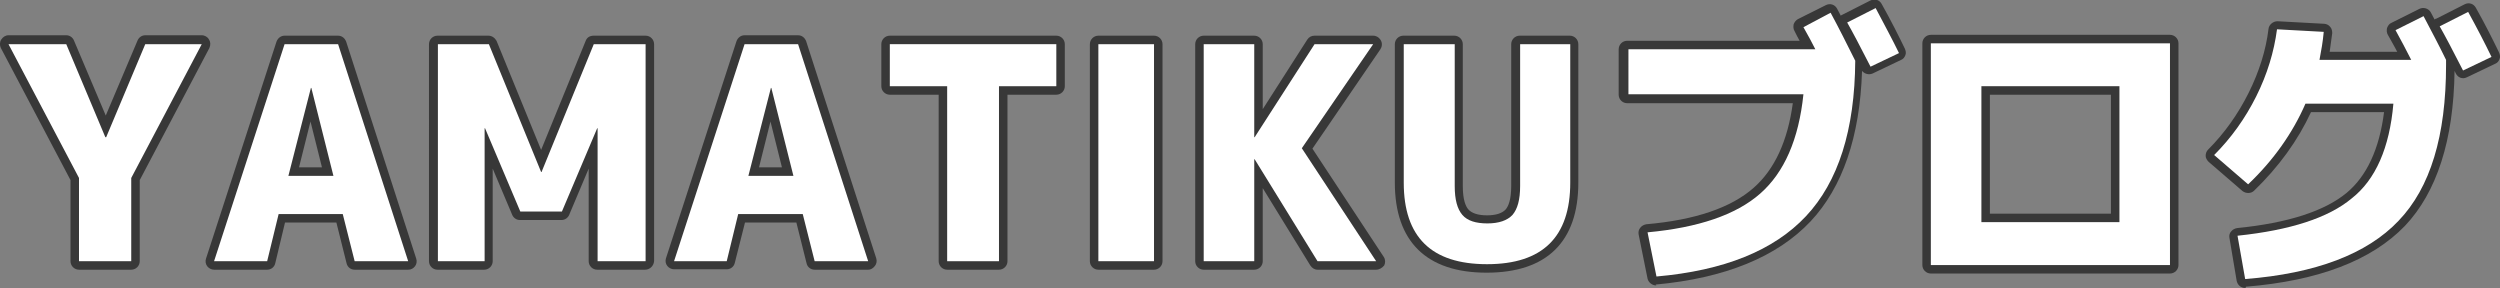
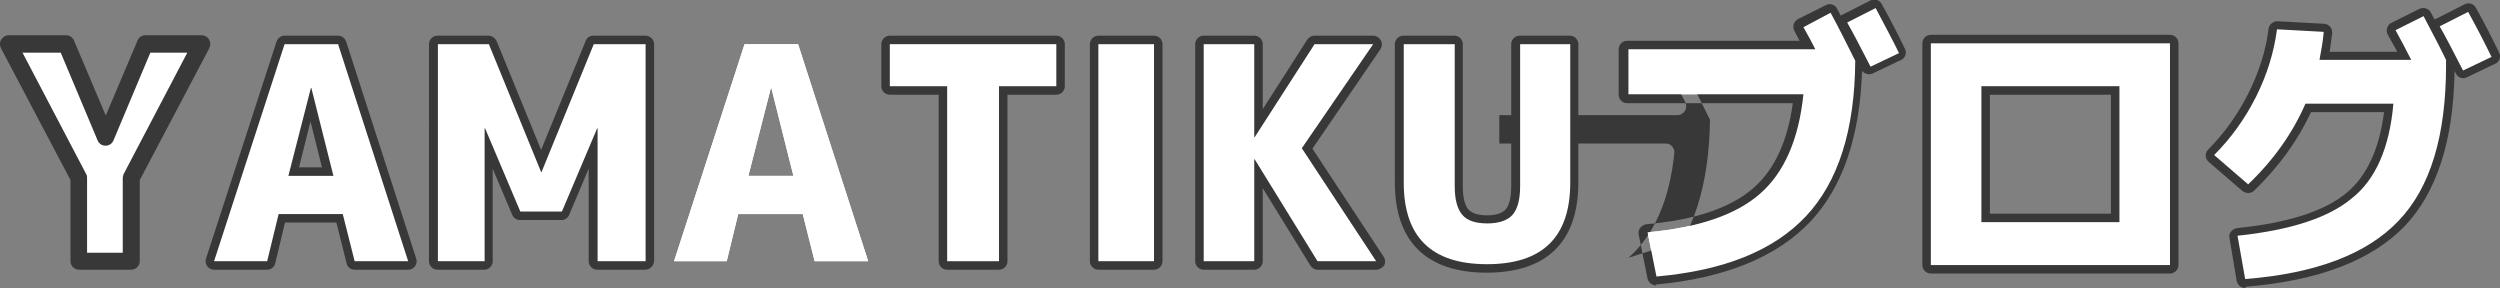
<svg xmlns="http://www.w3.org/2000/svg" version="1.1" id="レイヤー_1" x="0px" y="0px" viewBox="0 0 588.6 67.8" style="enable-background:new 0 0 588.6 67.8;" xml:space="preserve">
  <rect x="0" y="0" width="588.6" height="67.8" fill="#808080" stroke="none" />
  <style type="text/css">
	.st0{fill:#FFFFFF;}
	.st1{fill:#383838;}
</style>
  <g>
    <g>
      <path class="st0" d="M15.6,10.4l9.2,21.9H25l9.2-21.9h13.3L30.9,41.9v19.6H18.6V41.9L2,10.4H15.6z" />
-       <path class="st0" d="M50.4,61.5L67,10.4h12.6l16.5,51.1H83.5l-2.8-11.1H65.6l-2.7,11.1H50.4z M67.9,41.4h10.6l-5.2-20.7h-0.1    L67.9,41.4z" />
      <path class="st0" d="M140.7,30.2h-0.1l-8.3,19.6h-9.8l-8.3-19.6h-0.1v31.3h-11V10.4h12l12.3,30.1h0.1l12.3-30.1h12.2v51.1h-11.3    V30.2z" />
      <path class="st0" d="M158.7,61.5l16.6-51.1h12.6l16.5,51.1h-12.6L189,50.4h-15.2l-2.7,11.1H158.7z M176.2,41.4h10.6l-5.2-20.7    h-0.1L176.2,41.4z" />
-       <path class="st0" d="M248.7,10.4v9.9h-13.5v41.2H223V20.3h-13.5v-9.9H248.7z" />
      <path class="st0" d="M258.6,61.5V10.4h13.1v51.1H258.6z" />
      <path class="st0" d="M295.3,10.4v21.9h0.1l14.1-21.9h13.8l-16.8,24.5L324,61.5h-13.8l-14.8-24h-0.1v24h-11.9V10.4H295.3z" />
-       <path class="st0" d="M342.5,10.4v33.4c0,3.2,0.6,5.4,1.8,6.8c1.2,1.4,3.2,2,5.9,2c2.7,0,4.7-0.7,5.9-2c1.2-1.4,1.8-3.6,1.8-6.8    V10.4h11.8v32.6c0,12.8-6.5,19.2-19.6,19.2c-13.1,0-19.6-6.4-19.6-19.2V10.4H342.5z" />
      <path class="st0" d="M431,3c1.9,3.5,3.8,7.3,5.8,11.3c-0.1,16.3-4,28.5-11.6,36.6c-7.6,8.1-19.3,12.8-35.2,14.2l-2.1-10.4    c11.9-1.1,20.8-4.1,26.5-9.1c5.7-5,9.1-12.8,10.2-23.4h-41.2V11.6h44c-0.7-1.4-1.6-3.1-2.8-5.2L431,3z M447.1,12.5l-6.7,3.2    c-2.5-4.9-4.3-8.3-5.5-10.4l6.7-3.4C443.7,5.9,445.6,9.4,447.1,12.5z" />
      <path class="st0" d="M466.5,62.4h-11.9V10.2h56.3v52.2H466.5z M466.5,52.3H499V20.3h-32.5V52.3z" />
      <path class="st0" d="M563.5,24.4h-20.7c-3,6.9-7.5,13.3-13.5,19l-8-6.9c4-4,7.3-8.6,9.9-13.8c2.6-5.2,4.2-10.5,4.9-15.8l11,0.6    c-0.2,2.3-0.6,4.5-1,6.6h21.6c-1.2-2.4-2.5-4.8-3.7-7l6.6-3.3c1.9,3.6,3.7,7,5.3,10.3v1.2c0,16.7-3.7,28.9-11.2,36.7    c-7.4,7.8-19.5,12.4-36.1,13.7l-1.8-10.2c12.4-1.3,21.4-4.2,26.9-8.8C559.3,42.3,562.6,34.8,563.5,24.4z M586.6,13.4l-6.7,3.2    c-2.5-4.9-4.3-8.3-5.5-10.4l6.7-3.4C583.3,6.8,585.1,10.3,586.6,13.4z" />
    </g>
    <g>
      <path class="st1" d="M30.9,63.5H18.6c-1.1,0-2-0.9-2-2V42.4L0.2,11.3c-0.3-0.6-0.3-1.4,0.1-2c0.4-0.6,1-1,1.7-1h13.6    c0.8,0,1.5,0.5,1.8,1.2l7.5,17.7l7.5-17.7c0.3-0.7,1-1.2,1.8-1.2h13.3c0.7,0,1.4,0.4,1.7,1c0.4,0.6,0.4,1.3,0.1,2L32.9,42.4v19.1    C32.9,62.6,32,63.5,30.9,63.5z M20.6,59.5h8.3V41.9c0-0.3,0.1-0.6,0.2-0.9l15-28.6h-8.7l-8.7,20.7c-0.3,0.7-1,1.2-1.8,1.2h-0.1    c-0.8,0-1.5-0.5-1.8-1.2l-8.7-20.7H5.3l15,28.6c0.2,0.3,0.2,0.6,0.2,0.9V59.5z" />
      <path class="st1" d="M96.1,63.5H83.5c-0.9,0-1.7-0.6-1.9-1.5l-2.4-9.6H67.1L64.8,62c-0.2,0.9-1,1.5-1.9,1.5H50.4    c-0.6,0-1.2-0.3-1.6-0.8c-0.4-0.5-0.5-1.2-0.3-1.8L65.1,9.8c0.3-0.8,1-1.4,1.9-1.4h12.6c0.9,0,1.6,0.6,1.9,1.4l16.5,51.1    c0.2,0.6,0.1,1.3-0.3,1.8S96.8,63.5,96.1,63.5z M85.1,59.5h8.3L78.2,12.4h-9.7L53.2,59.5h8.1l2.4-9.5c0.2-0.9,1-1.5,1.9-1.5h15.2    c0.9,0,1.7,0.6,1.9,1.5L85.1,59.5z M78.4,43.4H67.9c-0.6,0-1.2-0.3-1.6-0.8c-0.4-0.5-0.5-1.1-0.4-1.7l5.2-20.7    c0.2-0.9,1-1.5,1.9-1.5h0.1c0.9,0,1.7,0.6,1.9,1.5l5.2,20.7c0.1,0.6,0,1.2-0.4,1.7C79.6,43.1,79.1,43.4,78.4,43.4z M70.4,39.4h5.4    l-2.7-10.8L70.4,39.4z" />
      <path class="st1" d="M151.9,63.5h-11.3c-1.1,0-2-0.9-2-2V39.7L134,50.6c-0.3,0.7-1,1.2-1.8,1.2h-9.8c-0.8,0-1.5-0.5-1.8-1.2    l-4.6-10.9v21.8c0,1.1-0.9,2-2,2h-11c-1.1,0-2-0.9-2-2V10.4c0-1.1,0.9-2,2-2h12c0.8,0,1.5,0.5,1.9,1.2l10.5,25.7l10.5-25.7    c0.3-0.8,1-1.2,1.9-1.2h12.2c1.1,0,2,0.9,2,2v51.1C153.9,62.6,153,63.5,151.9,63.5z M142.7,59.5h7.3V12.4H141l-11.8,28.9    c-0.3,0.8-1,1.2-1.9,1.2h-0.1c-0.8,0-1.5-0.5-1.9-1.2l-11.8-28.9h-8.6v47.1h7V30.2c0-1.1,0.9-2,2-2h0.1c0.8,0,1.5,0.5,1.8,1.2    l7.8,18.4h7.2l7.8-18.4c0.3-0.7,1-1.2,1.8-1.2h0.1c1.1,0,2,0.9,2,2V59.5z" />
-       <path class="st1" d="M204.4,63.5h-12.6c-0.9,0-1.7-0.6-1.9-1.5l-2.4-9.6h-12.1l-2.4,9.5c-0.2,0.9-1,1.5-1.9,1.5h-12.4    c-0.6,0-1.2-0.3-1.6-0.8c-0.4-0.5-0.5-1.2-0.3-1.8l16.6-51.1c0.3-0.8,1-1.4,1.9-1.4h12.6c0.9,0,1.6,0.6,1.9,1.4l16.5,51.1    c0.2,0.6,0.1,1.3-0.3,1.8S205.1,63.5,204.4,63.5z M193.4,59.5h8.3l-15.2-47.1h-9.7l-15.3,47.1h8.1l2.4-9.5c0.2-0.9,1-1.5,1.9-1.5    H189c0.9,0,1.7,0.6,1.9,1.5L193.4,59.5z M186.7,43.4h-10.6c-0.6,0-1.2-0.3-1.6-0.8c-0.4-0.5-0.5-1.1-0.4-1.7l5.2-20.7    c0.2-0.9,1-1.5,1.9-1.5h0.1c0.9,0,1.7,0.6,1.9,1.5l5.2,20.7c0.1,0.6,0,1.2-0.4,1.7C187.9,43.1,187.3,43.4,186.7,43.4z M178.7,39.4    h5.4l-2.7-10.8L178.7,39.4z" />
      <path class="st1" d="M235.2,63.5H223c-1.1,0-2-0.9-2-2V22.3h-11.5c-1.1,0-2-0.9-2-2v-9.9c0-1.1,0.9-2,2-2h39.2c1.1,0,2,0.9,2,2    v9.9c0,1.1-0.9,2-2,2h-11.5v39.2C237.2,62.6,236.3,63.5,235.2,63.5z M225,59.5h8.2V20.3c0-1.1,0.9-2,2-2h11.5v-5.9h-35.2v5.9H223    c1.1,0,2,0.9,2,2V59.5z" />
      <path class="st1" d="M271.7,63.5h-13.1c-1.1,0-2-0.9-2-2V10.4c0-1.1,0.9-2,2-2h13.1c1.1,0,2,0.9,2,2v51.1    C273.7,62.6,272.8,63.5,271.7,63.5z M260.6,59.5h9.1V12.4h-9.1V59.5z" />
      <path class="st1" d="M324,63.5h-13.8c-0.7,0-1.3-0.4-1.7-1l-11.2-18.2v17.2c0,1.1-0.9,2-2,2h-11.9c-1.1,0-2-0.9-2-2V10.4    c0-1.1,0.9-2,2-2h11.9c1.1,0,2,0.9,2,2v15.3l10.5-16.4c0.4-0.6,1-0.9,1.7-0.9h13.8c0.7,0,1.4,0.4,1.8,1.1s0.3,1.5-0.1,2.1    l-16,23.4l16.8,25.5c0.4,0.6,0.4,1.4,0.1,2C325.4,63.1,324.7,63.5,324,63.5z M311.3,59.5h9L304.8,36c-0.4-0.7-0.4-1.6,0-2.2    l14.7-21.4h-8.9l-13.5,21c-0.4,0.6-1,0.9-1.7,0.9h-0.1c-1.1,0-2-0.9-2-2V12.4h-7.9v47.1h7.9v-22c0-1.1,0.9-2,2-2h0.1    c0.7,0,1.3,0.4,1.7,1L311.3,59.5z" />
      <path class="st1" d="M350,64.2c-14.1,0-21.6-7.3-21.6-21.2V10.4c0-1.1,0.9-2,2-2h12c1.1,0,2,0.9,2,2v33.4c0,3.3,0.7,4.8,1.3,5.5    c0.8,0.9,2.3,1.4,4.4,1.4c2.1,0,3.6-0.5,4.4-1.4c0.6-0.7,1.3-2.2,1.3-5.5V10.4c0-1.1,0.9-2,2-2h11.8c1.1,0,2,0.9,2,2v32.6    C371.6,56.9,364.2,64.2,350,64.2z M332.4,12.4v30.6c0,11.8,5.6,17.2,17.6,17.2c12,0,17.6-5.5,17.6-17.2V12.4h-7.8v31.4    c0,3.7-0.8,6.4-2.3,8.1c-1.6,1.8-4.1,2.7-7.4,2.7c-3.3,0-5.8-0.9-7.4-2.7c-1.6-1.7-2.3-4.4-2.3-8.1V12.4H332.4z" />
-       <path class="st1" d="M389.9,67.2c-0.9,0-1.8-0.7-2-1.6l-2.1-10.4c-0.1-0.6,0-1.1,0.4-1.6s0.9-0.7,1.4-0.8c11.5-1,20-3.9,25.3-8.6    c4.9-4.3,8-11,9.2-19.9h-39c-1.1,0-2-0.9-2-2V11.6c0-1.1,0.9-2,2-2h40.6c-0.4-0.7-0.8-1.5-1.2-2.3c-0.3-0.5-0.3-1-0.2-1.6    c0.2-0.5,0.5-0.9,1-1.2l6.6-3.3c1-0.5,2.1-0.1,2.6,0.8c0.3,0.6,0.6,1.1,0.9,1.7c0.1-0.1,0.2-0.2,0.3-0.2l6.7-3.4    c1-0.5,2.1-0.1,2.6,0.8c2.2,3.9,4,7.5,5.5,10.6c0.2,0.5,0.3,1,0.1,1.5c-0.2,0.5-0.5,0.9-1,1.1l-6.7,3.2c-0.9,0.4-1.9,0.1-2.5-0.6    c-0.5,15.5-4.6,27.4-12.1,35.4c-7.9,8.4-20.2,13.4-36.5,14.9C390,67.2,390,67.2,389.9,67.2z M390.2,56.5l1.3,6.5    c14.4-1.5,25.2-6.1,32.1-13.4c7.1-7.6,10.9-19.3,11.1-34.8c-1.6-3.2-3.1-6.3-4.6-9.1l-3,1.5c0.7,1.4,1.3,2.5,1.8,3.5    c0.3,0.6,0.3,1.4-0.1,2c-0.4,0.6-1,1-1.7,1h-42v6.7h39.2c0.6,0,1.1,0.2,1.5,0.7s0.6,1,0.5,1.5c-1.1,11.1-4.8,19.4-10.8,24.7    C410,52.1,401.5,55.3,390.2,56.5z M437.6,6.2c0.9,1.7,2.1,4,3.6,6.9l3.2-1.5c-1.1-2.1-2.3-4.4-3.6-6.9L437.6,6.2z" />
+       <path class="st1" d="M389.9,67.2c-0.9,0-1.8-0.7-2-1.6l-2.1-10.4c-0.1-0.6,0-1.1,0.4-1.6s0.9-0.7,1.4-0.8c11.5-1,20-3.9,25.3-8.6    c4.9-4.3,8-11,9.2-19.9h-39c-1.1,0-2-0.9-2-2V11.6c0-1.1,0.9-2,2-2h40.6c-0.4-0.7-0.8-1.5-1.2-2.3c-0.3-0.5-0.3-1-0.2-1.6    c0.2-0.5,0.5-0.9,1-1.2l6.6-3.3c1-0.5,2.1-0.1,2.6,0.8c0.3,0.6,0.6,1.1,0.9,1.7c0.1-0.1,0.2-0.2,0.3-0.2l6.7-3.4    c1-0.5,2.1-0.1,2.6,0.8c2.2,3.9,4,7.5,5.5,10.6c0.2,0.5,0.3,1,0.1,1.5c-0.2,0.5-0.5,0.9-1,1.1l-6.7,3.2c-0.9,0.4-1.9,0.1-2.5-0.6    c-0.5,15.5-4.6,27.4-12.1,35.4c-7.9,8.4-20.2,13.4-36.5,14.9C390,67.2,390,67.2,389.9,67.2z M390.2,56.5l1.3,6.5    c7.1-7.6,10.9-19.3,11.1-34.8c-1.6-3.2-3.1-6.3-4.6-9.1l-3,1.5c0.7,1.4,1.3,2.5,1.8,3.5    c0.3,0.6,0.3,1.4-0.1,2c-0.4,0.6-1,1-1.7,1h-42v6.7h39.2c0.6,0,1.1,0.2,1.5,0.7s0.6,1,0.5,1.5c-1.1,11.1-4.8,19.4-10.8,24.7    C410,52.1,401.5,55.3,390.2,56.5z M437.6,6.2c0.9,1.7,2.1,4,3.6,6.9l3.2-1.5c-1.1-2.1-2.3-4.4-3.6-6.9L437.6,6.2z" />
      <path class="st1" d="M510.9,64.4h-56.3c-1.1,0-2-0.9-2-2V10.2c0-1.1,0.9-2,2-2h56.3c1.1,0,2,0.9,2,2v52.2    C512.9,63.5,512,64.4,510.9,64.4z M456.6,60.4h52.3V12.2h-52.3V60.4z M499,54.3h-32.5c-1.1,0-2-0.9-2-2V20.3c0-1.1,0.9-2,2-2H499    c1.1,0,2,0.9,2,2v31.9C501,53.4,500.1,54.3,499,54.3z M468.5,50.3H497V22.3h-28.5V50.3z" />
      <path class="st1" d="M528.6,67.8c-1,0-1.8-0.7-2-1.7L524.9,56c-0.1-0.5,0-1.1,0.4-1.5c0.3-0.4,0.8-0.7,1.4-0.8    c12-1.2,20.6-4,25.8-8.3c4.7-3.9,7.7-10.3,8.8-19h-17.2c-3.1,6.7-7.6,12.9-13.4,18.5c-0.7,0.7-1.9,0.7-2.7,0.1l-8-6.9    c-0.4-0.4-0.7-0.9-0.7-1.4c0-0.6,0.2-1.1,0.6-1.5c3.8-3.8,7-8.3,9.5-13.3c2.5-5,4.1-10.1,4.7-15.1c0.1-1,1.1-1.8,2.1-1.8l11,0.6    c0.5,0,1.1,0.3,1.4,0.7c0.4,0.4,0.5,1,0.5,1.5c-0.2,1.5-0.4,3-0.6,4.4h15.9c-0.7-1.4-1.5-2.7-2.2-4c-0.3-0.5-0.3-1-0.2-1.6    c0.2-0.5,0.5-1,1-1.2l6.6-3.3c1-0.5,2.2-0.1,2.7,0.8c0.3,0.6,0.6,1.1,0.9,1.7c0.1-0.1,0.2-0.2,0.4-0.2l6.7-3.4    c1-0.5,2.1-0.1,2.6,0.8c2.2,3.9,4,7.5,5.5,10.6c0.2,0.5,0.3,1,0.1,1.5c-0.2,0.5-0.5,0.9-1,1.1l-6.7,3.2c-1,0.5-2.1,0.1-2.6-0.9    c-0.1-0.2-0.2-0.4-0.3-0.6c-0.2,16.3-4.2,28.6-11.7,36.5c-7.8,8.1-20.3,12.9-37.4,14.3C528.7,67.8,528.7,67.8,528.6,67.8z     M529.2,57.4l1.1,6.2c15.1-1.5,26.2-5.8,33-12.9c7-7.4,10.6-19.2,10.6-35.3v-0.7c-1.3-2.6-2.7-5.3-4.2-8.1l-3,1.5    c0.9,1.7,1.8,3.5,2.7,5.2c0.3,0.6,0.3,1.4-0.1,1.9s-1,0.9-1.7,0.9H546c-0.6,0-1.2-0.3-1.6-0.7c-0.4-0.5-0.5-1.1-0.4-1.7    c0.3-1.4,0.6-2.9,0.8-4.4l-7-0.4c-0.8,4.9-2.4,9.8-4.8,14.6c-2.4,4.8-5.3,9-8.8,12.8l5,4.3c5.2-5.2,9.1-11,11.8-17.1    c0.3-0.7,1-1.2,1.8-1.2h20.7c0.6,0,1.1,0.2,1.5,0.7c0.4,0.4,0.6,1,0.5,1.5c-1,10.9-4.6,18.9-10.5,23.9    C549.6,53,540.9,56,529.2,57.4z M577.2,7.1c0.9,1.7,2.1,4,3.6,6.9l3.2-1.5c-1.1-2.1-2.3-4.4-3.6-6.9L577.2,7.1z" />
    </g>
    <g>
-       <path class="st0" d="M15.6,10.4l9.2,21.9H25l9.2-21.9h13.3L30.9,41.9v19.6H18.6V41.9L2,10.4H15.6z" />
      <path class="st0" d="M50.4,61.5L67,10.4h12.6l16.5,51.1H83.5l-2.8-11.1H65.6l-2.7,11.1H50.4z M67.9,41.4h10.6l-5.2-20.7h-0.1    L67.9,41.4z" />
      <path class="st0" d="M140.7,30.2h-0.1l-8.3,19.6h-9.8l-8.3-19.6h-0.1v31.3h-11V10.4h12l12.3,30.1h0.1l12.3-30.1h12.2v51.1h-11.3    V30.2z" />
      <path class="st0" d="M158.7,61.5l16.6-51.1h12.6l16.5,51.1h-12.6L189,50.4h-15.2l-2.7,11.1H158.7z M176.2,41.4h10.6l-5.2-20.7    h-0.1L176.2,41.4z" />
      <path class="st0" d="M248.7,10.4v9.9h-13.5v41.2H223V20.3h-13.5v-9.9H248.7z" />
      <path class="st0" d="M258.6,61.5V10.4h13.1v51.1H258.6z" />
      <path class="st0" d="M295.3,10.4v21.9h0.1l14.1-21.9h13.8l-16.8,24.5L324,61.5h-13.8l-14.8-24h-0.1v24h-11.9V10.4H295.3z" />
      <path class="st0" d="M342.5,10.4v33.4c0,3.2,0.6,5.4,1.8,6.8c1.2,1.4,3.2,2,5.9,2c2.7,0,4.7-0.7,5.9-2c1.2-1.4,1.8-3.6,1.8-6.8    V10.4h11.8v32.6c0,12.8-6.5,19.2-19.6,19.2c-13.1,0-19.6-6.4-19.6-19.2V10.4H342.5z" />
      <path class="st0" d="M431,3c1.9,3.5,3.8,7.3,5.8,11.3c-0.1,16.3-4,28.5-11.6,36.6c-7.6,8.1-19.3,12.8-35.2,14.2l-2.1-10.4    c11.9-1.1,20.8-4.1,26.5-9.1c5.7-5,9.1-12.8,10.2-23.4h-41.2V11.6h44c-0.7-1.4-1.6-3.1-2.8-5.2L431,3z M447.1,12.5l-6.7,3.2    c-2.5-4.9-4.3-8.3-5.5-10.4l6.7-3.4C443.7,5.9,445.6,9.4,447.1,12.5z" />
      <path class="st0" d="M466.5,62.4h-11.9V10.2h56.3v52.2H466.5z M466.5,52.3H499V20.3h-32.5V52.3z" />
      <path class="st0" d="M563.5,24.4h-20.7c-3,6.9-7.5,13.3-13.5,19l-8-6.9c4-4,7.3-8.6,9.9-13.8c2.6-5.2,4.2-10.5,4.9-15.8l11,0.6    c-0.2,2.3-0.6,4.5-1,6.6h21.6c-1.2-2.4-2.5-4.8-3.7-7l6.6-3.3c1.9,3.6,3.7,7,5.3,10.3v1.2c0,16.7-3.7,28.9-11.2,36.7    c-7.4,7.8-19.5,12.4-36.1,13.7l-1.8-10.2c12.4-1.3,21.4-4.2,26.9-8.8C559.3,42.3,562.6,34.8,563.5,24.4z M586.6,13.4l-6.7,3.2    c-2.5-4.9-4.3-8.3-5.5-10.4l6.7-3.4C583.3,6.8,585.1,10.3,586.6,13.4z" />
    </g>
  </g>
</svg>